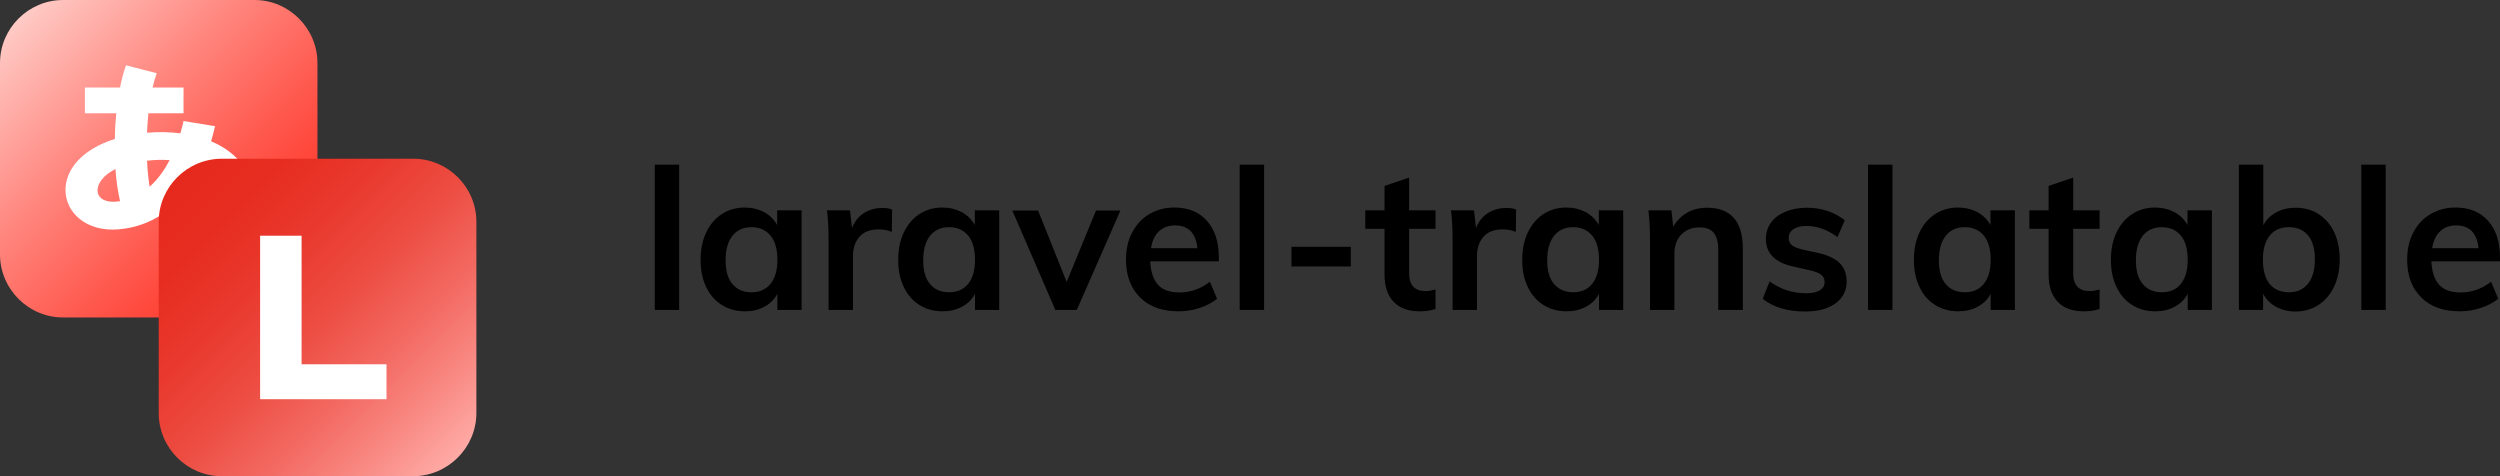
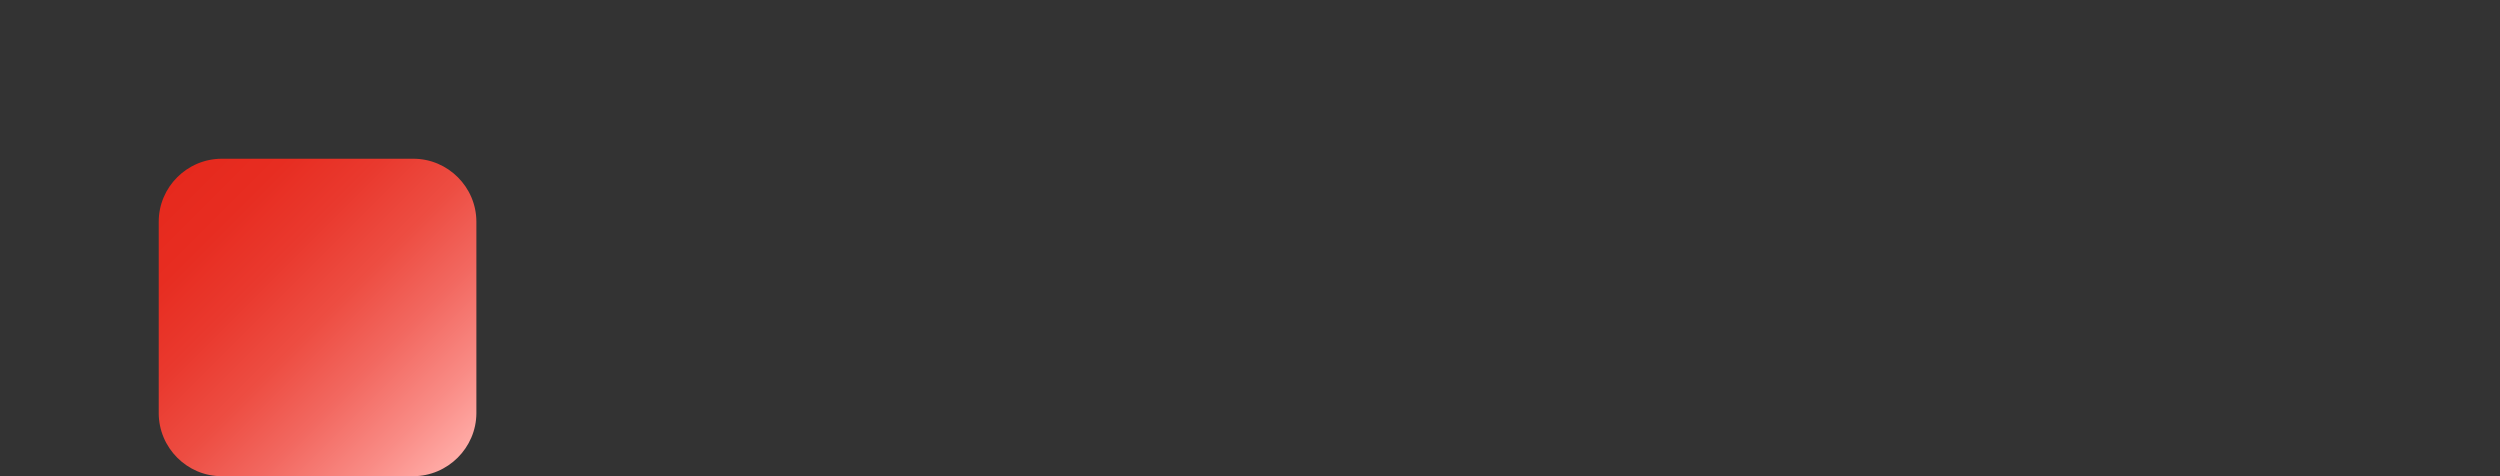
<svg xmlns="http://www.w3.org/2000/svg" viewBox="0 0 1260 240" width="1260" height="240">
  <rect x="0" y="0" width="1260" height="240" fill="#333333" stroke="none" />
  <style type="text/css">.a{fill:url(#a)}.b{fill:url(#b)}.c{fill:#ffffff}</style>
  <linearGradient gradientUnits="userSpaceOnUse" id="a" x1="9.332" x2="150.667" y1="9.332" y2="150.667">
    <stop offset="0" stop-color="#ffcbc7" />
    <stop offset=".03" stop-color="#ffc4bf" />
    <stop offset=".37" stop-color="#ff847c" />
    <stop offset=".66" stop-color="#ff554a" />
    <stop offset=".87" stop-color="#ff382b" />
    <stop offset="1" stop-color="#ff2d20" />
  </linearGradient>
-   <path class="a" d="M128.2 160h-96.4c-17.5 0-31.8-14.3-31.8-31.8v-96.4c0-17.5 14.3-31.8 31.8-31.8h96.5c17.4 0 31.7 14.3 31.7 31.8v96.5c0 17.4-14.3 31.7-31.8 31.7z" />
-   <path class="c" d="M106.4 71.2c.9-3 1.4-5.3 2-7.6l-15.9-2.6c-.3 1.2-.7 3.3-1.6 6.2-5.4-.7-11-.8-16.8-.3.1-3.3.4-6.6.7-9.8h17.7v-13h-15.6c.8-3.3 1.4-5.3 2.1-7.2l-15.5-4c-1.1 3.3-2.1 6.5-3 11.2h-17.7v13h15.8c-.4 4.2-.7 8.5-.7 12.9-17.5 5.6-24.9 16.1-24.9 25.7 0 11.3 10.3 21.2 26.6 19.9 20.2-1.6 33.7-14.8 41.6-31 8.2 4.1 11.6 10.9 8.5 17.3-2.9 5.9-11.3 11.5-27.3 11.2v14c17.8.2 35.3-5.6 42.2-19.7 6.7-13.9-1-29-18.2-36.2zm-20.9 9.5c-2.5 4.8-5.8 9.6-10.1 13.4-.6-4-1.1-8.4-1.3-13.1 3.9-.5 7.8-.5 11.4-.3zm-27.3 4.5c.4 5.9 1.2 11.3 2.3 16.2-14.4 2.3-15-10-2.3-16.2z" />
  <linearGradient gradientUnits="userSpaceOnUse" id="b" x1="89.332" x2="230.667" y1="89.332" y2="230.667">
    <stop offset="0" stop-color="#e6291d" />
    <stop offset=".16" stop-color="#e72d21" />
    <stop offset=".33" stop-color="#e9392e" />
    <stop offset=".51" stop-color="#ed4d42" />
    <stop offset=".68" stop-color="#f26860" />
    <stop offset=".86" stop-color="#f98b85" />
    <stop offset="1" stop-color="#ffaba6" />
  </linearGradient>
  <path class="b" d="M208.2 240h-96.5c-17.4 0-31.7-14.3-31.7-31.8v-96.5c0-17.4 14.3-31.7 31.8-31.7h96.5c17.5 0 31.8 14.3 31.8 31.8v96.5c-.1 17.4-14.4 31.7-31.9 31.7z" />
-   <path class="c" d="M131.1 201.2v-82.4h20.9v64.8h42.8v17.6h-63.7z" />
-   <path d="M330 156.2v-73.2h12.3v73.2h-12.3zM404 106v50.2h-12.2v-8.1c-1.5 2.8-3.7 5-6.6 6.5-2.9 1.6-6.1 2.3-9.8 2.3-4.4 0-8.3-1.1-11.6-3.2-3.4-2.1-6-5.1-7.9-9.1-1.9-3.9-2.8-8.5-2.8-13.6 0-5.2.9-9.8 2.8-13.8s4.5-7.1 7.9-9.3c3.4-2.2 7.2-3.3 11.5-3.3 3.6 0 6.9.8 9.8 2.3 2.9 1.6 5 3.7 6.6 6.5v-7.4h12.3zm-15.6 37c2.3-2.9 3.4-6.9 3.4-12 0-5.3-1.1-9.4-3.4-12.2-2.3-2.8-5.5-4.3-9.7-4.3-4.1 0-7.3 1.5-9.6 4.4-2.3 3-3.4 7-3.4 12.3 0 5.2 1.1 9.2 3.4 11.9 2.3 2.8 5.5 4.2 9.7 4.2 4.2 0 7.3-1.5 9.6-4.3zM449.6 105.6l-.1 11.3c-2.1-.9-4.3-1.3-6.6-1.3-4.2 0-7.5 1.2-9.7 3.7-2.2 2.5-3.3 5.7-3.3 9.7v27.2h-12.3v-36c0-5.3-.3-10-.8-14.2h11.6l1 8.9c1.3-3.2 3.2-5.7 6-7.5 2.7-1.7 5.8-2.6 9.3-2.6 1.8 0 3.5.2 4.9.8zM503.6 106v50.2h-12.2v-8.1c-1.5 2.8-3.7 5-6.6 6.5-2.9 1.6-6.1 2.3-9.8 2.3-4.4 0-8.3-1.1-11.6-3.2-3.4-2.1-6-5.1-7.9-9.1-1.9-3.9-2.8-8.5-2.8-13.6 0-5.2.9-9.8 2.8-13.8s4.5-7.1 7.9-9.3c3.4-2.2 7.2-3.3 11.5-3.3 3.6 0 6.9.8 9.8 2.3 2.9 1.6 5 3.7 6.6 6.5v-7.4h12.3zm-15.6 37c2.3-2.9 3.4-6.9 3.4-12 0-5.3-1.1-9.4-3.4-12.2-2.3-2.8-5.5-4.3-9.7-4.3-4.1 0-7.3 1.5-9.6 4.4-2.3 3-3.4 7-3.4 12.3 0 5.2 1.1 9.2 3.4 11.9 2.3 2.8 5.5 4.2 9.7 4.2 4.2 0 7.3-1.5 9.6-4.3zM552.4 106.1h12.3l-22 50.1h-10.8l-21.7-50.1h13l14.4 36 14.8-36zM614.3 131.7h-34.6c.3 5.4 1.6 9.3 4 11.9 2.4 2.6 6 3.8 10.8 3.8 5.5 0 10.6-1.8 15.3-5.4l3.6 8.6c-2.4 1.9-5.3 3.5-8.8 4.6-3.5 1.2-7 1.7-10.6 1.7-8.2 0-14.7-2.3-19.4-7-4.7-4.6-7.1-11-7.1-19.1 0-5.1 1-9.6 3.1-13.6s4.9-7.1 8.7-9.3c3.7-2.2 7.9-3.3 12.6-3.3 6.9 0 12.4 2.2 16.4 6.7 4 4.5 6 10.6 6 18.5v1.9zm-30.2-15.1c-2.1 2-3.4 4.8-4 8.5h23.4c-.4-3.8-1.5-6.6-3.4-8.6-1.9-1.9-4.5-2.9-7.8-2.9-3.4 0-6.1 1-8.2 3zM624.8 156.2v-73.2h12.3v73.2h-12.3zM650.9 134.3v-9.9h29.9v9.9h-29.9zM710.2 115.3v22.5c0 5.9 2.8 8.9 8.3 8.9 1.5 0 3.2-.3 5-.8v9.8c-2.2.8-4.8 1.2-8 1.2-5.7 0-10.1-1.6-13.1-4.8-3.1-3.2-4.6-7.8-4.6-13.7v-23.1h-9.7v-9.3h9.7v-12.3l12.4-4.2v16.5h13.3v9.3h-13.3zM764.1 105.6l-.1 11.3c-2.1-.9-4.3-1.3-6.6-1.3-4.2 0-7.5 1.2-9.7 3.7-2.2 2.5-3.3 5.7-3.3 9.7v27.2h-12.3v-36c0-5.3-.3-10-.8-14.2h11.6l1 8.9c1.3-3.2 3.2-5.7 6-7.5 2.7-1.7 5.8-2.6 9.3-2.6 1.9 0 3.5.2 4.9.8zM818.1 106v50.2h-12.2v-8.1c-1.5 2.8-3.7 5-6.6 6.5-2.9 1.6-6.1 2.3-9.8 2.3-4.4 0-8.3-1.1-11.6-3.2-3.4-2.1-6-5.1-7.9-9.1-1.9-3.9-2.8-8.5-2.8-13.6 0-5.2.9-9.8 2.8-13.8s4.5-7.1 7.9-9.3c3.4-2.2 7.2-3.3 11.5-3.3 3.6 0 6.9.8 9.8 2.3 2.9 1.6 5 3.7 6.6 6.5v-7.4h12.3zm-15.6 37c2.3-2.9 3.4-6.9 3.4-12 0-5.3-1.1-9.4-3.4-12.2-2.3-2.8-5.5-4.3-9.7-4.3-4.1 0-7.3 1.5-9.6 4.4-2.3 3-3.4 7-3.4 12.3 0 5.2 1.1 9.2 3.4 11.9s5.5 4.2 9.7 4.2c4.2 0 7.4-1.5 9.6-4.3zM878.4 125.4v30.8h-12.4v-30.2c0-4-.8-6.9-2.3-8.7-1.5-1.8-3.9-2.7-7.1-2.7-3.8 0-6.8 1.2-9.2 3.6-2.3 2.4-3.5 5.6-3.5 9.6v28.4h-12.3v-36c0-5.3-.3-10-.8-14.2h11.6l.9 8.3c1.7-3 4.1-5.4 7-7.1 3-1.7 6.3-2.5 10-2.5 12.1 0 18.1 6.9 18.1 20.7zM888.4 150.6l3.5-8.8c5.4 4 11.5 6 18.4 6 3 0 5.3-.5 6.9-1.5 1.6-1 2.4-2.4 2.4-4.2 0-1.5-.6-2.7-1.7-3.6-1.1-.9-3.1-1.7-5.8-2.3l-8.4-1.9c-9.2-2-13.7-6.7-13.7-14 0-3 .9-5.8 2.6-8.1 1.7-2.4 4.1-4.2 7.3-5.5 3.1-1.3 6.7-2 10.8-2 3.6 0 7 .5 10.3 1.6 3.3 1.1 6.2 2.7 8.8 4.7l-3.7 8.5c-5-3.7-10.2-5.6-15.5-5.6-2.9 0-5.1.5-6.7 1.6-1.6 1.1-2.4 2.5-2.4 4.4 0 1.5.5 2.6 1.4 3.5 1 .9 2.6 1.6 4.9 2.2l8.6 1.9c5 1.1 8.6 2.9 10.9 5.2 2.3 2.4 3.4 5.4 3.4 9.2 0 4.6-1.9 8.3-5.6 11-3.7 2.7-8.8 4.1-15.2 4.1-8.9 0-16.1-2.1-21.5-6.4zM941.5 156.2v-73.2h12.3v73.2h-12.3zM1015.5 106v50.2h-12.2v-8.1c-1.5 2.8-3.7 5-6.6 6.5-2.9 1.6-6.1 2.3-9.8 2.3-4.4 0-8.3-1.1-11.6-3.2-3.4-2.1-6-5.1-7.9-9.1-1.9-3.9-2.8-8.5-2.8-13.6 0-5.2.9-9.8 2.8-13.8s4.5-7.1 7.9-9.3c3.4-2.2 7.2-3.3 11.5-3.3 3.6 0 6.9.8 9.8 2.3 2.9 1.6 5 3.7 6.6 6.5v-7.4h12.3zm-15.6 37c2.3-2.9 3.4-6.9 3.4-12 0-5.3-1.1-9.4-3.4-12.2-2.3-2.8-5.5-4.3-9.7-4.3-4.1 0-7.3 1.5-9.6 4.4-2.3 3-3.4 7-3.4 12.3 0 5.2 1.1 9.2 3.4 11.9 2.3 2.8 5.5 4.2 9.7 4.2 4.2 0 7.4-1.5 9.6-4.3zM1044.9 115.3v22.5c0 5.9 2.8 8.9 8.3 8.9 1.5 0 3.2-.3 5-.8v9.8c-2.2.8-4.8 1.2-8 1.2-5.7 0-10.1-1.6-13.1-4.8-3.1-3.2-4.6-7.8-4.6-13.7v-23.1h-9.7v-9.3h9.7v-12.3l12.4-4.2v16.5h13.3v9.3h-13.3zM1114.8 106v50.2h-12.2v-8.1c-1.5 2.8-3.7 5-6.6 6.5-2.9 1.6-6.1 2.3-9.8 2.3-4.4 0-8.3-1.1-11.6-3.2-3.4-2.1-6-5.1-7.9-9.1-1.9-3.9-2.8-8.5-2.8-13.6 0-5.2.9-9.8 2.8-13.8s4.5-7.1 7.9-9.3c3.4-2.2 7.2-3.3 11.5-3.3 3.6 0 6.9.8 9.8 2.3 2.9 1.6 5 3.7 6.6 6.5v-7.4h12.3zm-15.6 37c2.3-2.9 3.4-6.9 3.4-12 0-5.3-1.1-9.4-3.4-12.2-2.3-2.8-5.5-4.3-9.7-4.3-4.1 0-7.3 1.5-9.6 4.4-2.3 3-3.4 7-3.4 12.3 0 5.2 1.1 9.2 3.4 11.9 2.3 2.8 5.5 4.2 9.7 4.2 4.2 0 7.4-1.5 9.6-4.3zM1168.6 107.9c3.3 2.2 6 5.2 7.8 9.1 1.9 3.9 2.8 8.5 2.8 13.6 0 5.2-.9 9.8-2.8 13.8s-4.5 7.1-7.9 9.3c-3.4 2.2-7.2 3.3-11.5 3.3-3.7 0-7-.8-9.9-2.4-2.9-1.6-5.1-3.8-6.5-6.7v8.3h-12.2v-73.2h12.3v30.5c1.5-2.8 3.7-5 6.6-6.5 2.9-1.6 6.1-2.3 9.8-2.3 4.3 0 8.2 1.1 11.5 3.2zm-5.3 35c2.3-2.9 3.4-7 3.4-12.2 0-5.2-1.1-9.2-3.4-12-2.3-2.8-5.5-4.2-9.7-4.2-4.2 0-7.4 1.4-9.7 4.3-2.3 2.9-3.4 6.9-3.4 12.1 0 5.3 1.1 9.4 3.4 12.2 2.3 2.8 5.5 4.2 9.8 4.2 4.1 0 7.3-1.5 9.6-4.4zM1190.1 156.2v-73.2h12.3v73.2h-12.3zM1260 131.7h-34.6c.3 5.4 1.6 9.3 4 11.9 2.4 2.6 6 3.8 10.8 3.8 5.5 0 10.6-1.8 15.3-5.4l3.6 8.6c-2.4 1.9-5.3 3.5-8.8 4.6-3.5 1.2-7 1.7-10.6 1.7-8.2 0-14.7-2.3-19.4-7-4.7-4.6-7.1-11-7.1-19.1 0-5.1 1-9.6 3.1-13.6s4.9-7.1 8.7-9.3c3.7-2.2 7.9-3.3 12.6-3.3 6.9 0 12.4 2.2 16.4 6.7 4 4.5 6 10.6 6 18.5v1.9zm-30.2-15.1c-2.1 2-3.4 4.8-4 8.5h23.4c-.4-3.8-1.5-6.6-3.4-8.6-1.9-1.9-4.5-2.9-7.8-2.9-3.4 0-6.1 1-8.2 3z" />
</svg>